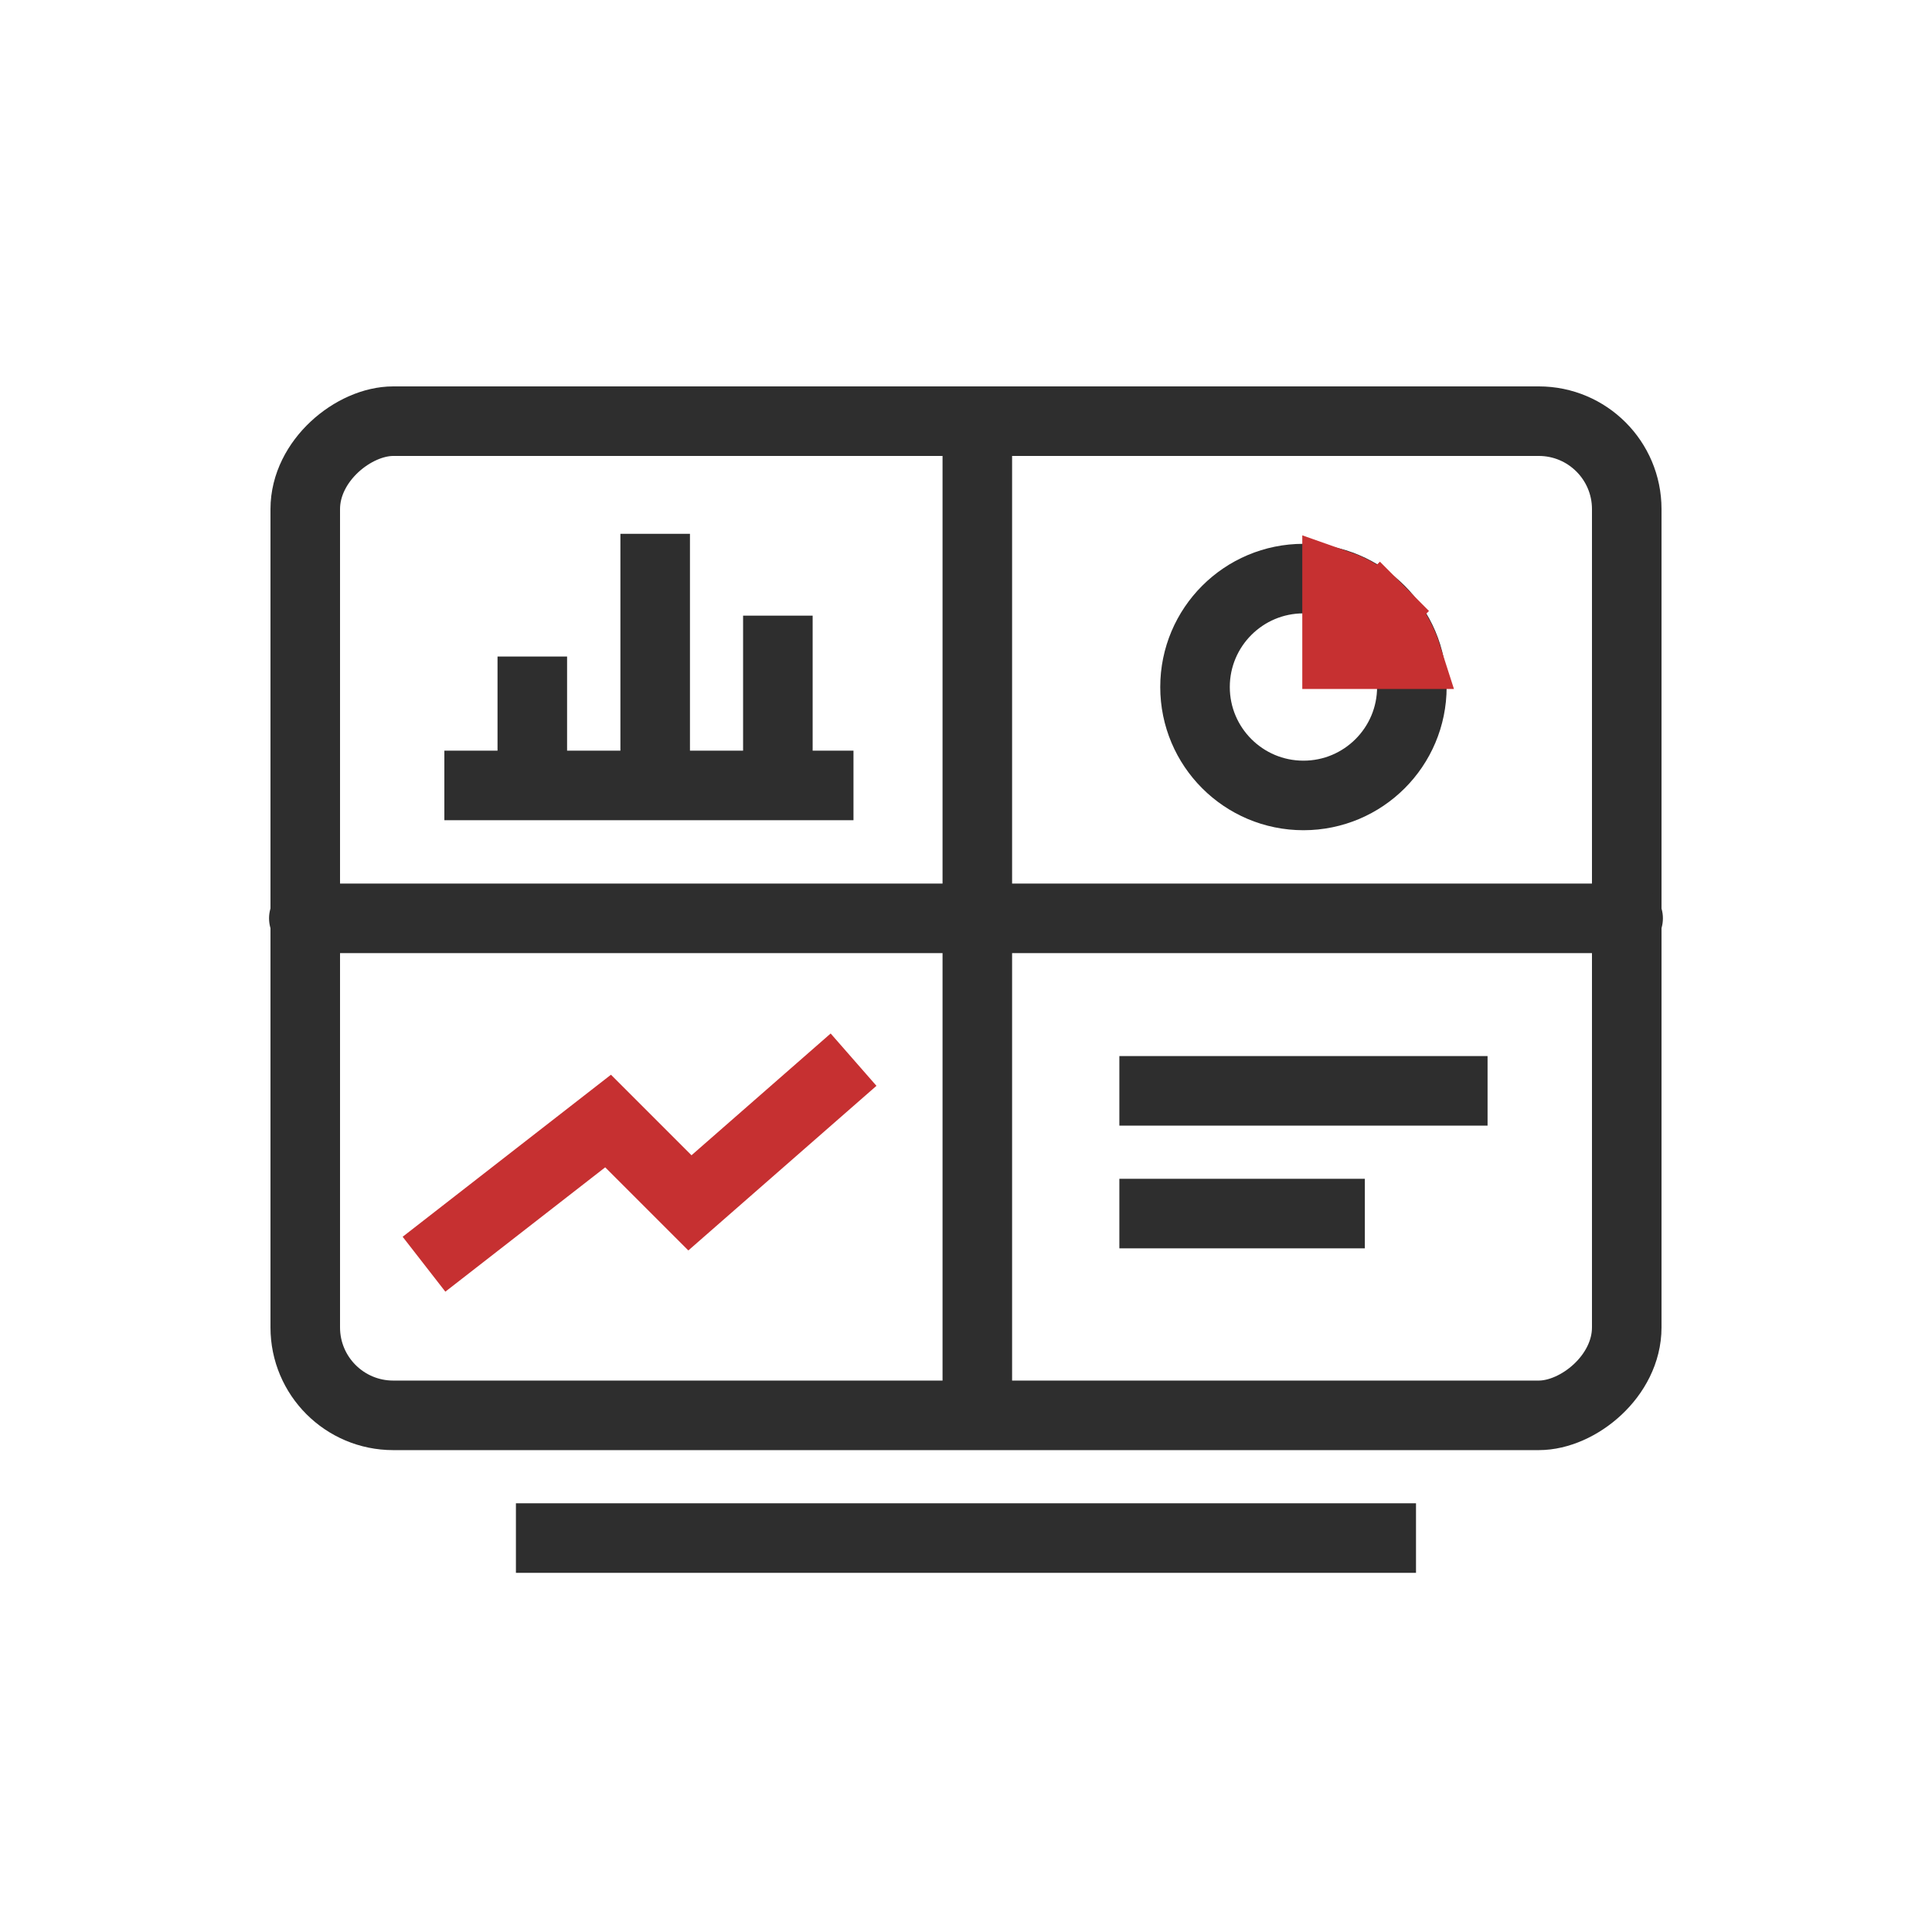
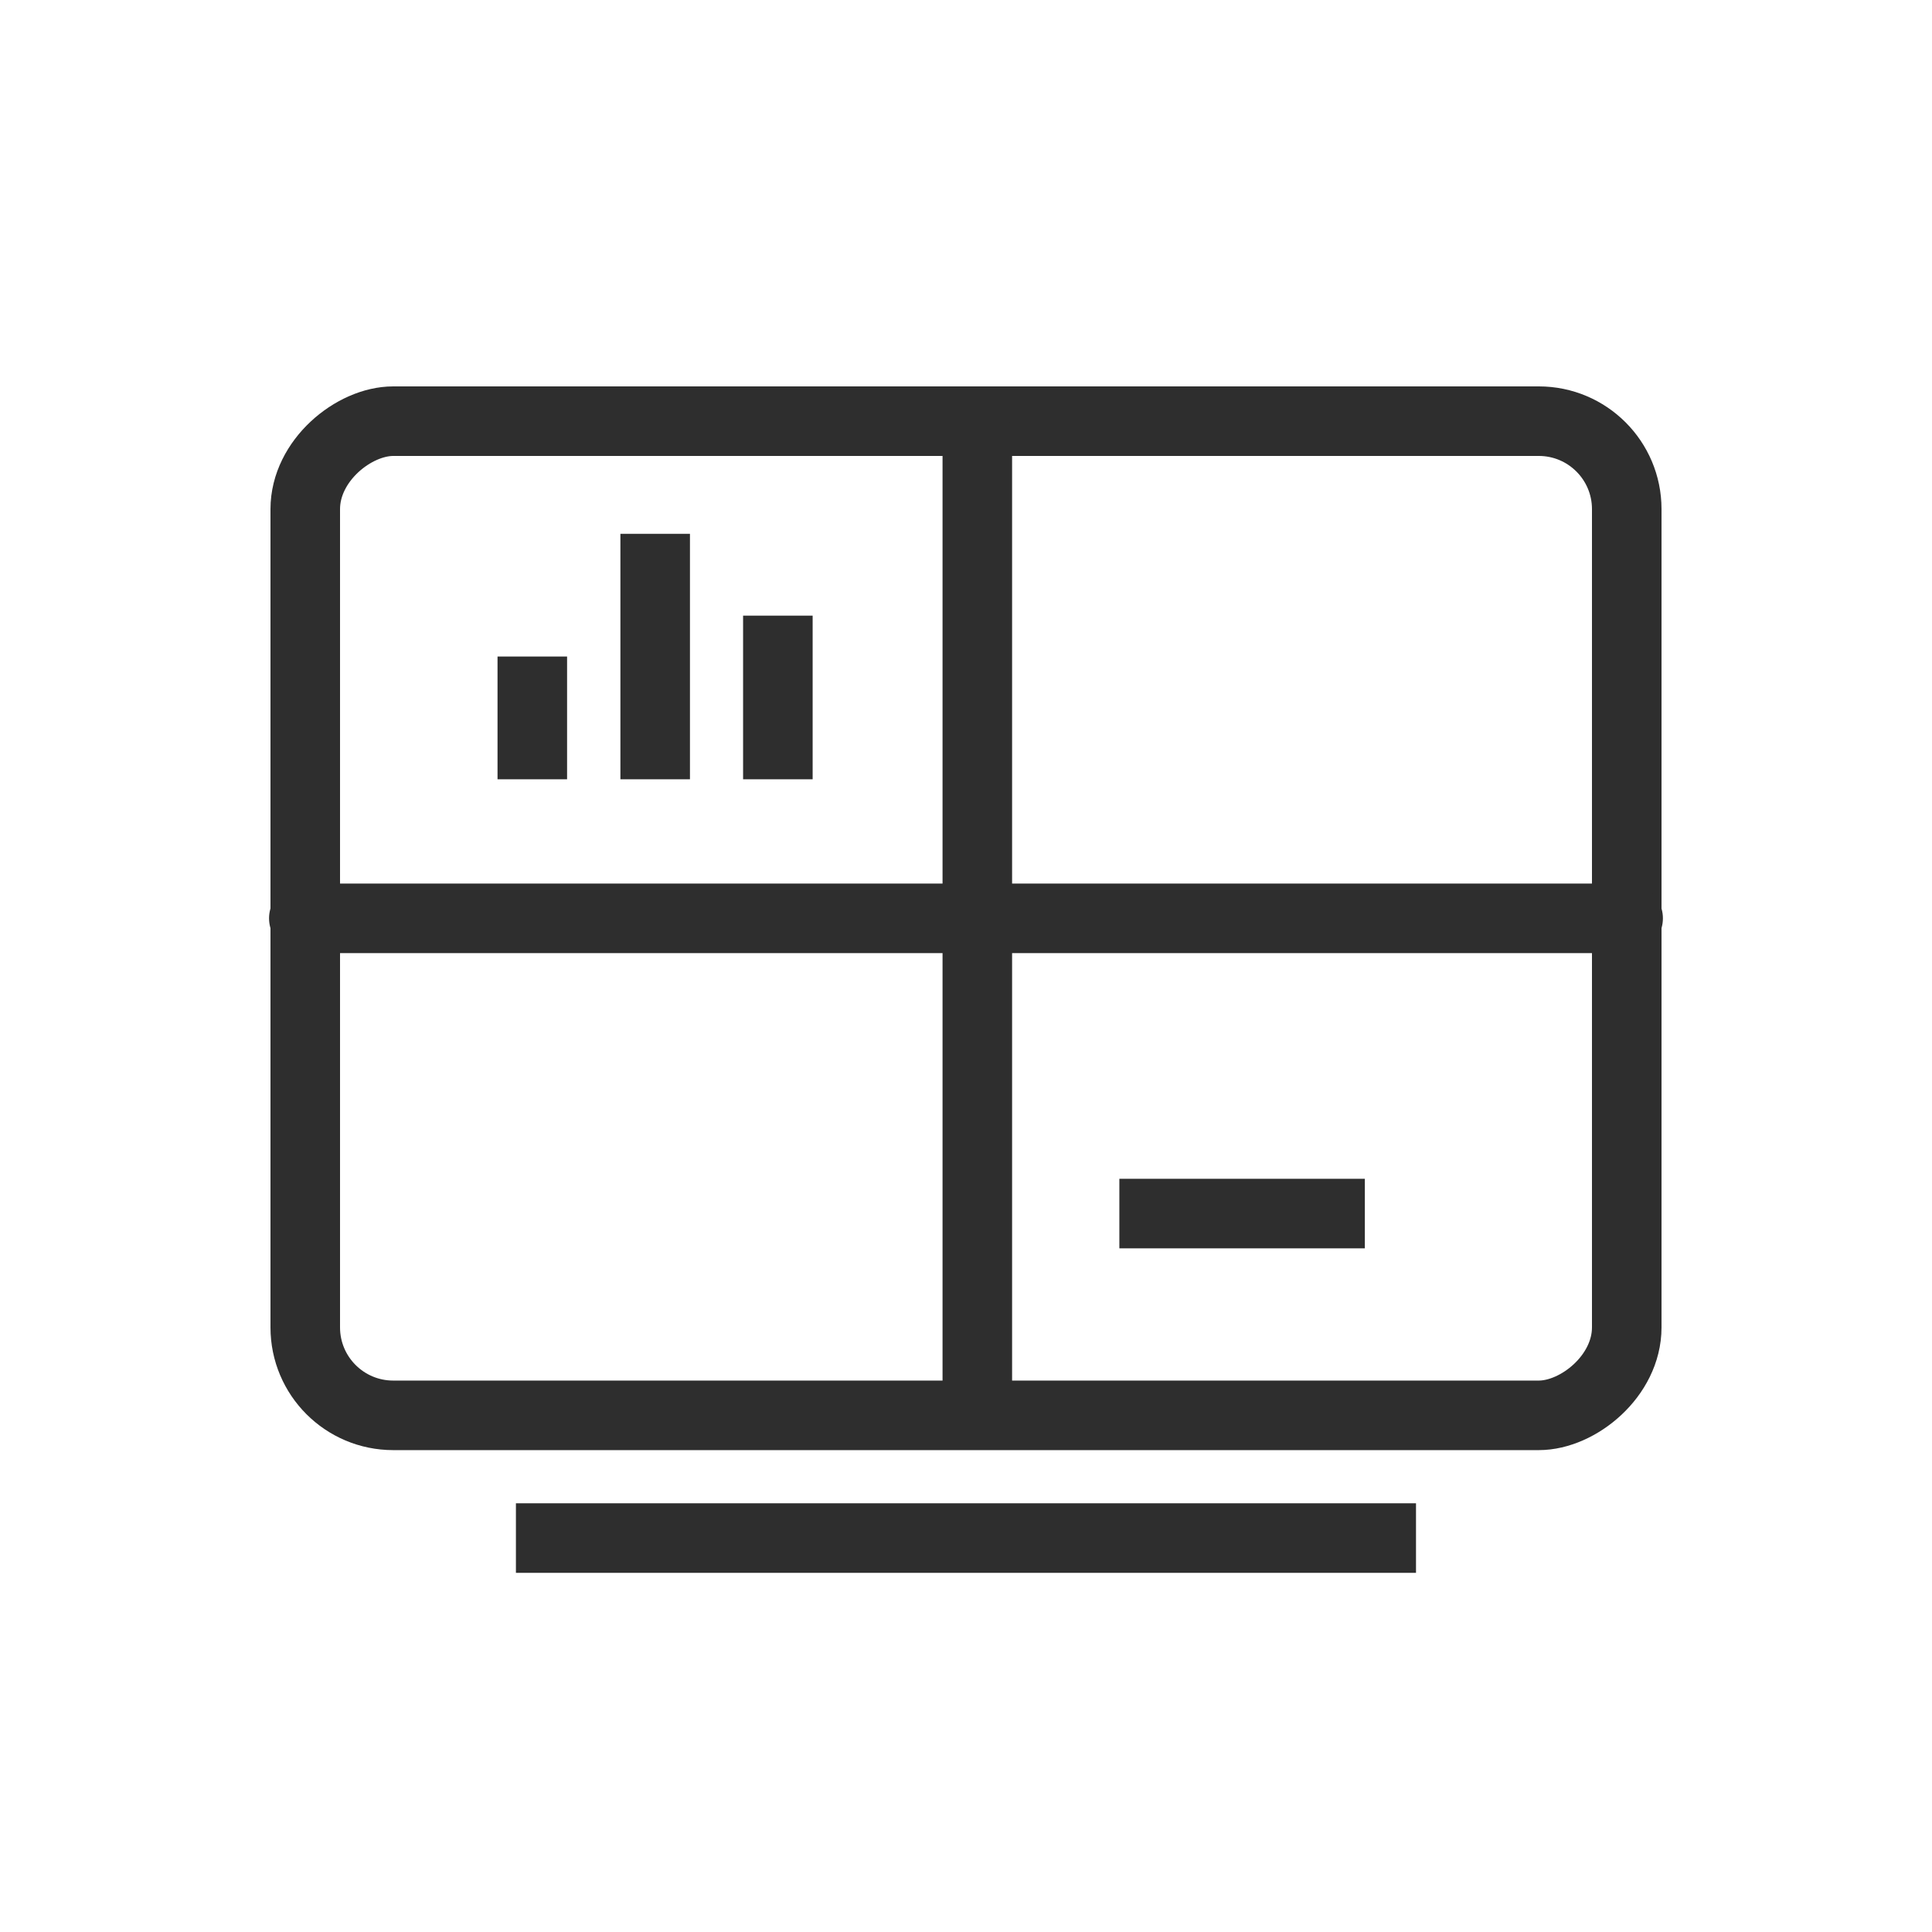
<svg xmlns="http://www.w3.org/2000/svg" width="50" height="50" viewBox="0 0 50 50" fill="none">
  <g style="mix-blend-mode:luminosity">
    <rect x="7.9" y="36.629" width="25.729" height="34.2" rx="2.276" transform="rotate(-90 7.9 36.629)" stroke="#2E2E2E" stroke-width="1.8" />
-     <line x1="28.969" y1="28.231" x2="38.498" y2="28.231" stroke="#2E2E2E" stroke-width="1.8" />
    <line x1="28.969" y1="31.407" x2="35.322" y2="31.407" stroke="#2E2E2E" stroke-width="1.8" />
-     <line x1="11.5" y1="20.327" x2="22.088" y2="20.327" stroke="#2E2E2E" stroke-width="1.8" />
    <line x1="13.776" y1="20.168" x2="13.776" y2="16.991" stroke="#2E2E2E" stroke-width="1.8" />
    <line x1="16.956" y1="20.168" x2="16.956" y2="13.815" stroke="#2E2E2E" stroke-width="1.8" />
    <line x1="20.131" y1="20.168" x2="20.131" y2="15.933" stroke="#2E2E2E" stroke-width="1.8" />
-     <path d="M36.539 17.78C36.539 19.33 35.283 20.586 33.733 20.586C32.184 20.586 30.927 19.33 30.927 17.78C30.927 16.23 32.184 14.974 33.733 14.974C35.283 14.974 36.539 16.23 36.539 17.78Z" stroke="#2E2E2E" stroke-width="1.8" />
-     <path d="M34.603 15.121C34.666 15.143 34.727 15.166 34.788 15.191C35.132 15.334 35.445 15.544 35.709 15.809L36.347 15.174L35.709 15.809C35.973 16.074 36.182 16.389 36.325 16.735C36.352 16.799 36.376 16.864 36.397 16.93H34.603L34.603 15.121Z" stroke="#C63031" stroke-width="1.8" />
-     <path d="M10.973 32.718L15.737 29.012L17.855 31.13L22.09 27.424" stroke="#C63031" stroke-width="1.8" />
    <line x1="13.352" y1="39.805" x2="36.646" y2="39.805" stroke="#2E2E2E" stroke-width="1.8" />
    <path d="M25.293 11.266V36.107" stroke="#2E2E2E" stroke-width="1.8" stroke-linecap="round" />
    <path d="M7.863 23.766H42.136" stroke="#2E2E2E" stroke-width="1.8" stroke-linecap="round" />
  </g>
</svg>